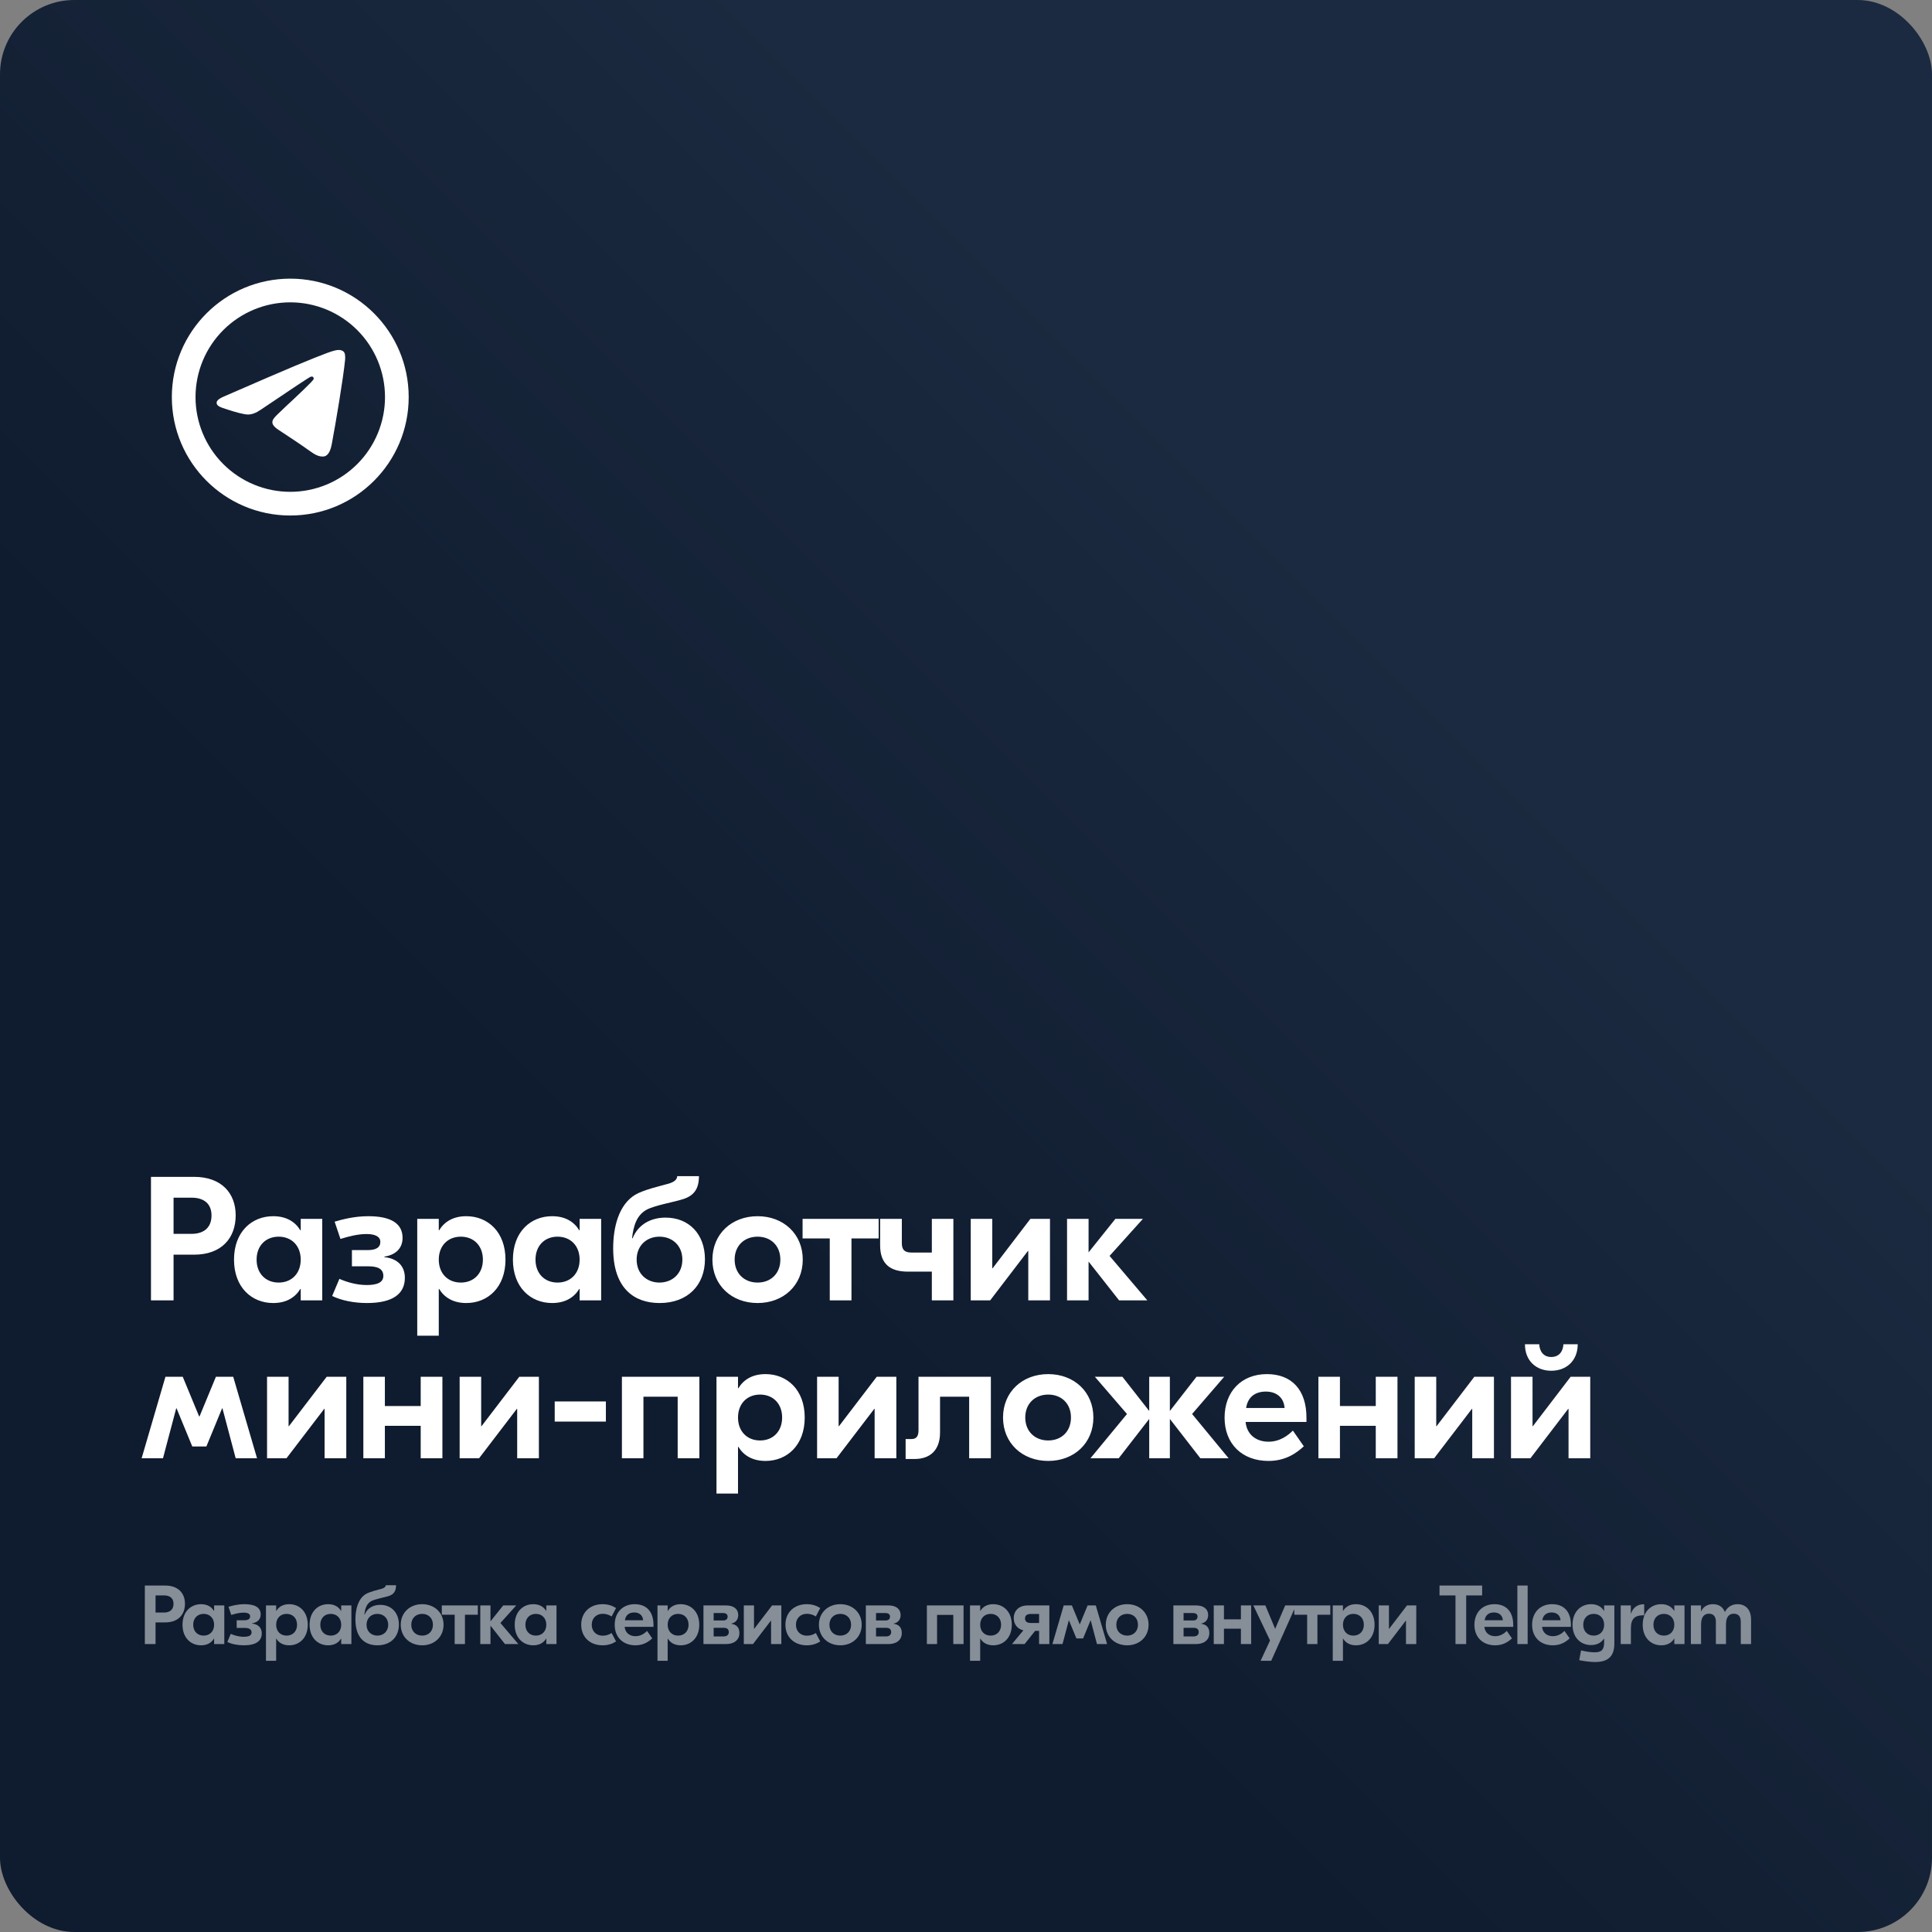
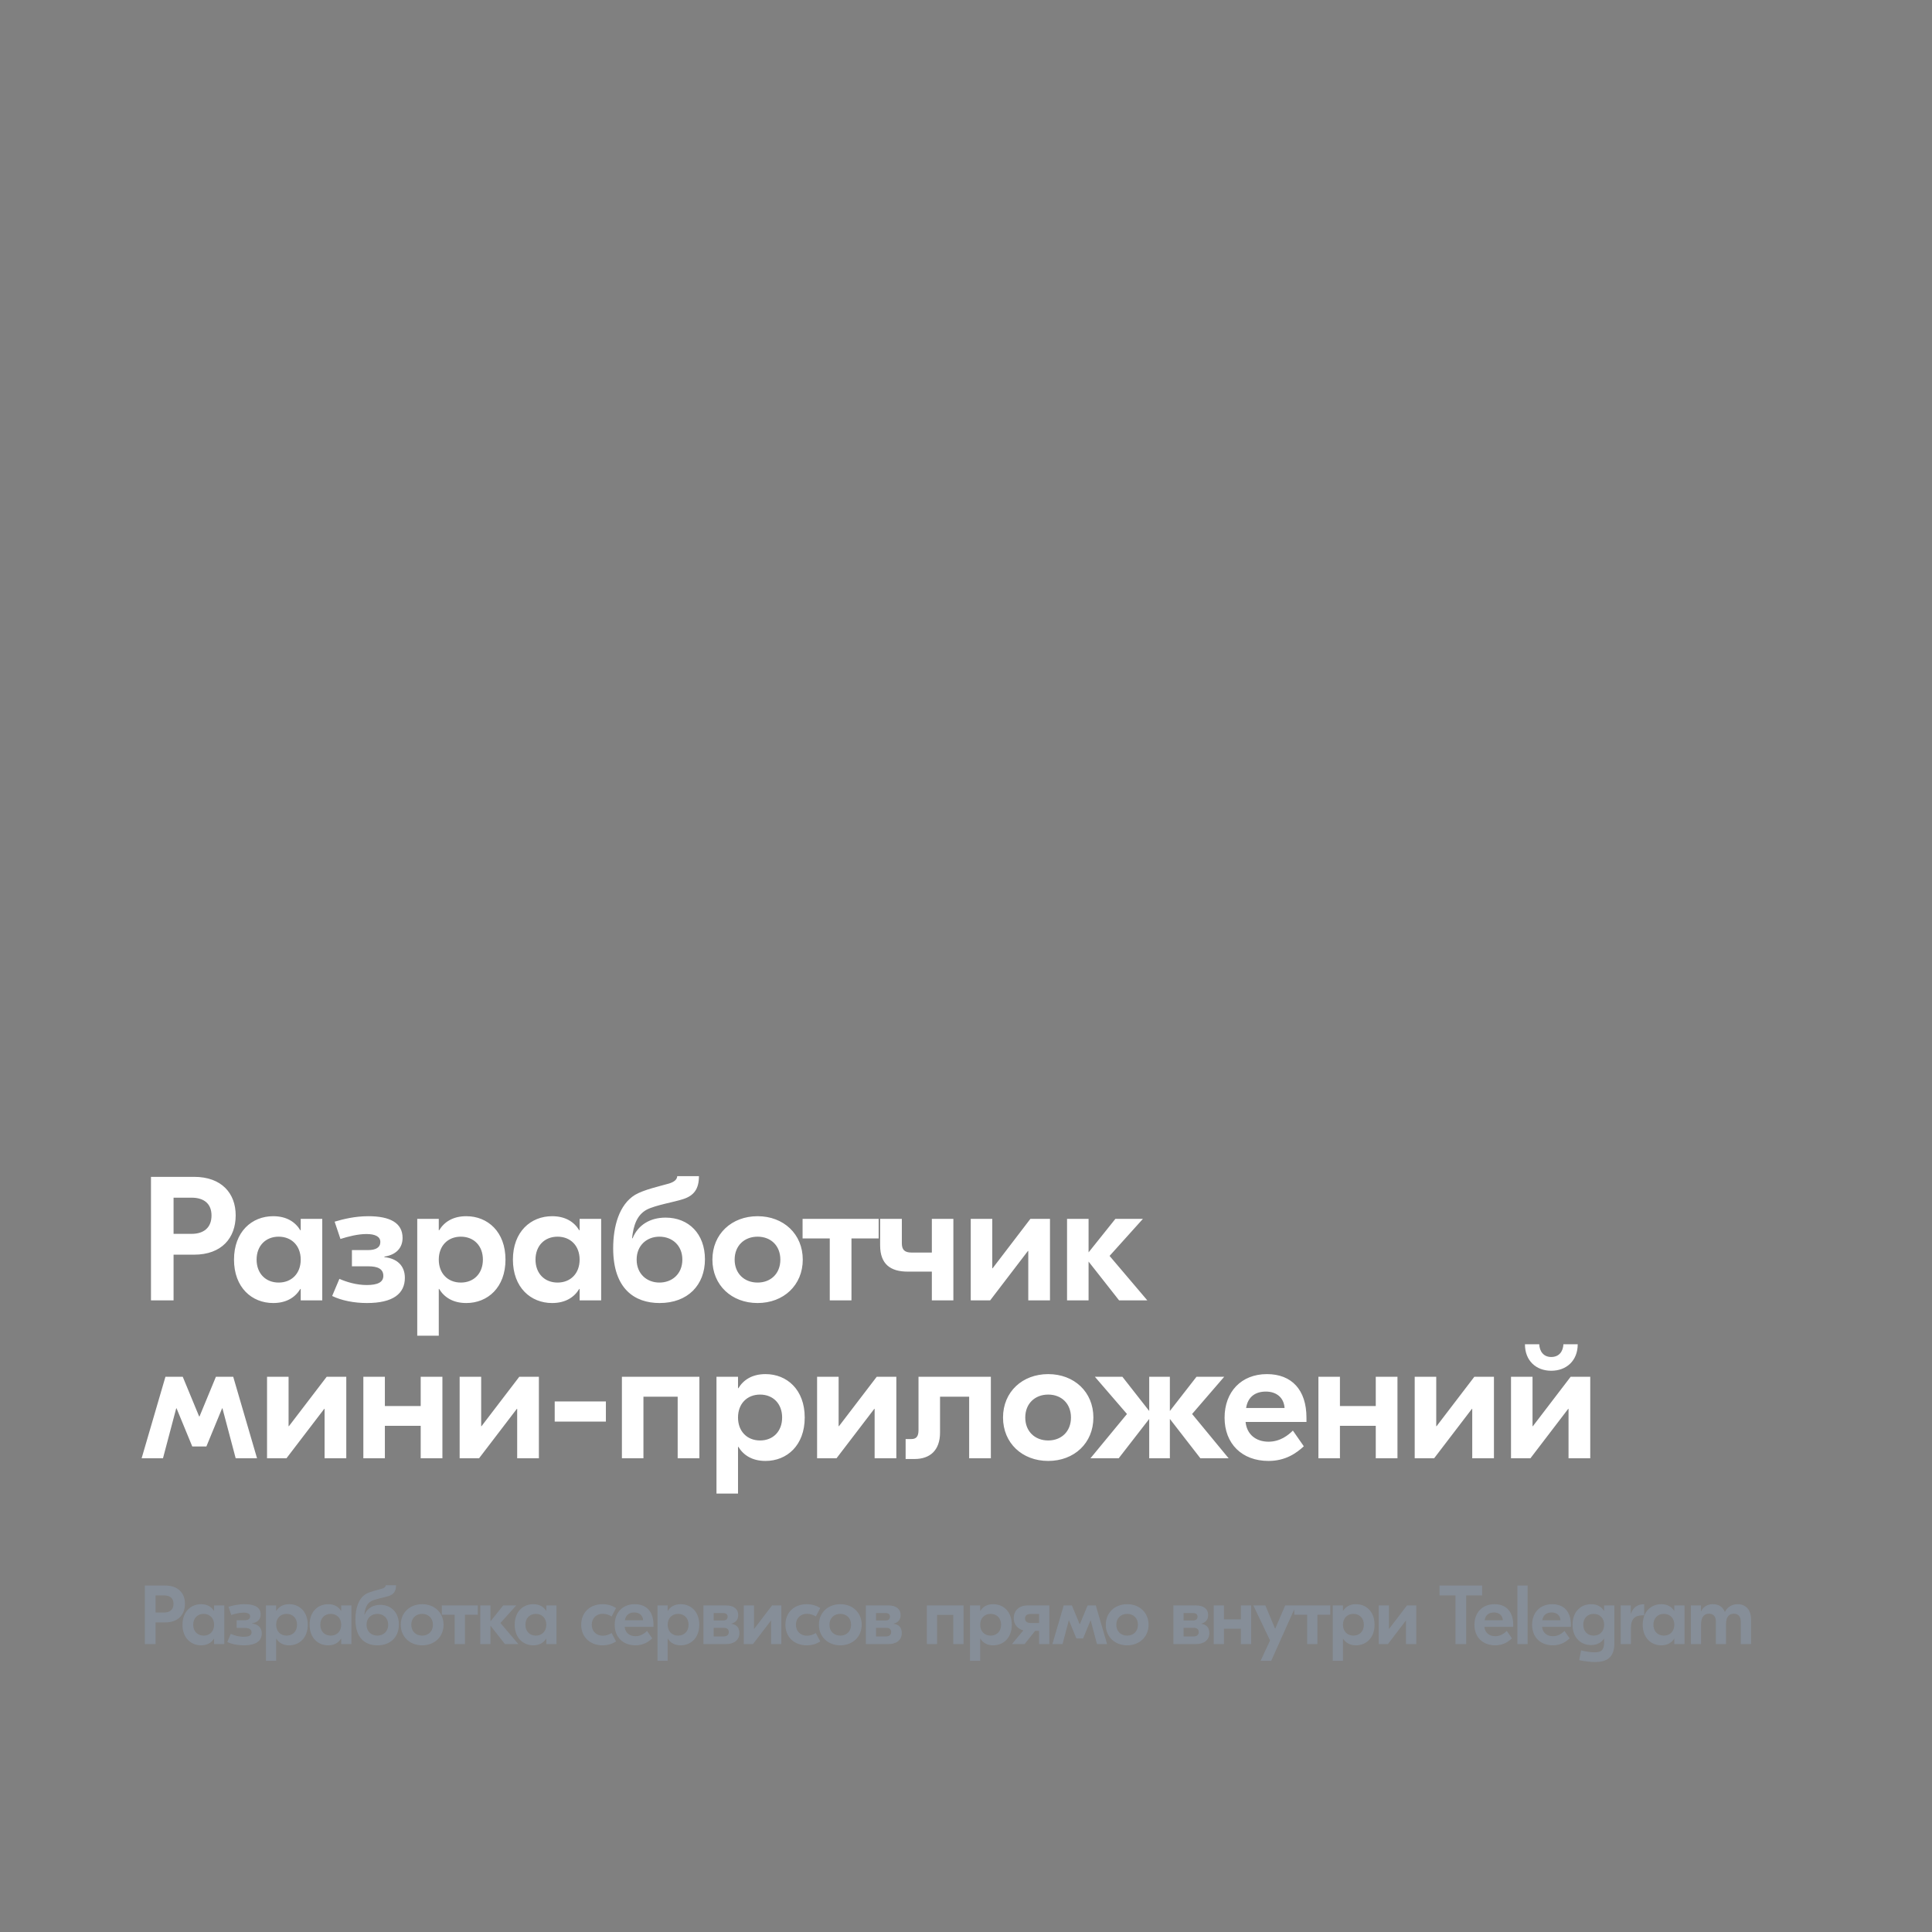
<svg xmlns="http://www.w3.org/2000/svg" width="416" height="416" viewBox="0 0 416 416" fill="none">
  <rect x="0" y="0" width="416" height="416" fill="#808080" stroke="none" />
-   <rect width="416" height="416" rx="16" fill="url(#paint0_linear_166_331)" />
  <path d="M41.78 253.4C47.746 253.4 50.748 256.972 50.748 261.684C50.748 266.548 47.746 270.158 41.78 270.158L37.372 270.158L37.372 280L32.508 280L32.508 253.4L41.78 253.4ZM41.248 265.674C43.87 265.674 45.542 264.344 45.542 261.722C45.542 259.138 43.87 257.884 41.248 257.884L37.372 257.884L37.372 265.674L41.248 265.674ZM58.823 280.57C54.225 280.57 50.387 277.226 50.387 271.222C50.387 265.218 54.225 261.874 58.823 261.874C61.673 261.874 63.573 263.09 64.675 264.914L64.751 264.914L64.751 262.444L69.387 262.444L69.387 280L64.751 280L64.751 277.53L64.675 277.53C63.573 279.354 61.673 280.57 58.823 280.57ZM60.001 276.162C62.813 276.162 64.751 274.186 64.751 271.222C64.751 268.258 62.813 266.282 60.001 266.282C57.189 266.282 55.251 268.258 55.251 271.222C55.251 274.186 57.189 276.162 60.001 276.162ZM79.006 280.57C76.27 280.57 73.534 280.038 71.52 279.05L73.078 275.364C74.636 276.048 76.764 276.694 78.968 276.694C81.248 276.694 82.54 276.124 82.54 274.718C82.54 273.198 81.286 272.666 79.348 272.666L75.776 272.666L75.776 269.17L79.234 269.17C80.944 269.17 81.894 268.6 81.894 267.422C81.894 266.282 80.83 265.712 78.892 265.712C77.068 265.712 74.978 266.244 73.306 266.776L72.052 263.052C73.838 262.52 76.384 261.874 79.31 261.874C83.984 261.874 86.682 263.318 86.682 266.548C86.682 268.714 85.276 270.196 82.768 270.576L82.768 270.69C85.428 270.956 87.176 272.476 87.176 275.136C87.176 278.556 84.63 280.57 79.006 280.57ZM89.842 287.6L89.842 262.444L94.478 262.444L94.478 264.914L94.554 264.914C95.656 263.09 97.556 261.874 100.406 261.874C105.004 261.874 108.842 265.218 108.842 271.222C108.842 277.226 105.004 280.57 100.406 280.57C97.556 280.57 95.656 279.354 94.554 277.53L94.478 277.53L94.478 287.6L89.842 287.6ZM99.228 276.162C102.04 276.162 103.978 274.186 103.978 271.222C103.978 268.258 102.04 266.282 99.228 266.282C96.416 266.282 94.478 268.258 94.478 271.222C94.478 274.186 96.416 276.162 99.228 276.162ZM118.877 280.57C114.279 280.57 110.441 277.226 110.441 271.222C110.441 265.218 114.279 261.874 118.877 261.874C121.727 261.874 123.627 263.09 124.729 264.914L124.805 264.914L124.805 262.444L129.441 262.444L129.441 280L124.805 280L124.805 277.53L124.729 277.53C123.627 279.354 121.727 280.57 118.877 280.57ZM120.055 276.162C122.867 276.162 124.805 274.186 124.805 271.222C124.805 268.258 122.867 266.282 120.055 266.282C117.243 266.282 115.305 268.258 115.305 271.222C115.305 274.186 117.243 276.162 120.055 276.162ZM142.023 280.57C136.627 280.57 132.029 277.492 132.029 268.79C132.029 264.04 133.321 259.366 136.741 257.276C138.679 256.136 142.213 255.376 144.037 254.844C145.139 254.502 145.785 254.008 145.823 253.248L150.497 253.248C150.497 255.946 149.471 257.428 147.115 258.188C145.177 258.834 141.149 259.48 139.249 260.468C137.159 261.608 136.399 263.812 136.095 266.624L136.209 266.624C137.425 263.66 140.085 262.178 143.315 262.178C148.331 262.178 151.789 265.712 151.789 271.146C151.789 276.694 148.103 280.57 142.023 280.57ZM141.985 276.162C144.721 276.162 146.925 274.3 146.925 271.222C146.925 268.144 144.721 266.282 141.985 266.282C139.287 266.282 137.083 268.144 137.083 271.222C137.083 274.3 139.287 276.162 141.985 276.162ZM163.124 261.874C168.71 261.874 172.852 265.712 172.852 271.222C172.852 276.732 168.71 280.57 163.124 280.57C157.538 280.57 153.396 276.732 153.396 271.222C153.396 265.712 157.538 261.874 163.124 261.874ZM163.124 266.282C160.274 266.282 158.184 268.22 158.184 271.222C158.184 274.224 160.274 276.162 163.124 276.162C165.974 276.162 168.026 274.224 168.026 271.222C168.026 268.22 165.974 266.282 163.124 266.282ZM189.191 262.444L189.191 266.662L183.339 266.662L183.339 280L178.665 280L178.665 266.662L172.813 266.662L172.813 262.444L189.191 262.444ZM200.645 262.444L205.281 262.444L205.281 280L200.645 280L200.645 273.806L195.439 273.806C191.753 273.806 189.511 272.21 189.511 268.144L189.511 262.444L194.185 262.444L194.185 267.688C194.185 269.132 194.793 269.702 196.313 269.702L200.645 269.702L200.645 262.444ZM209.021 280L209.021 262.444L213.657 262.444L213.657 273.084L213.733 273.084L221.865 262.444L226.083 262.444L226.083 280L221.409 280L221.409 269.36L221.333 269.36L213.201 280L209.021 280ZM247.046 280L240.966 280L234.392 271.64L234.392 280L229.756 280L229.756 262.444L234.392 262.444L234.392 269.664L240.168 262.444L246.096 262.444L238.914 270.424L247.046 280ZM30.494 314L35.624 296.444L39.348 296.444L42.882 304.994L42.958 304.994L46.492 296.444L50.216 296.444L55.346 314L50.748 314L47.898 303.246L47.822 303.246L44.44 311.454L41.4 311.454L38.018 303.246L37.942 303.246L35.092 314L30.494 314ZM57.5 314L57.5 296.444L62.136 296.444L62.136 307.084L62.212 307.084L70.344 296.444L74.562 296.444L74.562 314L69.888 314L69.888 303.36L69.812 303.36L61.68 314L57.5 314ZM90.585 296.444L95.259 296.444L95.259 314L90.585 314L90.585 307.008L82.871 307.008L82.871 314L78.235 314L78.235 296.444L82.871 296.444L82.871 302.752L90.585 302.752L90.585 296.444ZM98.971 314L98.971 296.444L103.607 296.444L103.607 307.084L103.683 307.084L111.815 296.444L116.033 296.444L116.033 314L111.359 314L111.359 303.36L111.283 303.36L103.151 314L98.971 314ZM130.46 301.764L130.46 306.096L119.44 306.096L119.44 301.764L130.46 301.764ZM150.592 296.444L150.592 314L145.918 314L145.918 300.738L138.546 300.738L138.546 314L133.91 314L133.91 296.444L138.546 296.444L150.592 296.444ZM154.274 321.6L154.274 296.444L158.91 296.444L158.91 298.914L158.986 298.914C160.088 297.09 161.988 295.874 164.838 295.874C169.436 295.874 173.274 299.218 173.274 305.222C173.274 311.226 169.436 314.57 164.838 314.57C161.988 314.57 160.088 313.354 158.986 311.53L158.91 311.53L158.91 321.6L154.274 321.6ZM163.66 310.162C166.472 310.162 168.41 308.186 168.41 305.222C168.41 302.258 166.472 300.282 163.66 300.282C160.848 300.282 158.91 302.258 158.91 305.222C158.91 308.186 160.848 310.162 163.66 310.162ZM175.937 314L175.937 296.444L180.573 296.444L180.573 307.084L180.649 307.084L188.781 296.444L192.999 296.444L192.999 314L188.325 314L188.325 303.36L188.249 303.36L180.117 314L175.937 314ZM213.354 296.444L213.354 314L208.68 314L208.68 300.738L202.41 300.738L202.41 308.452C202.41 312.328 200.206 314.152 196.938 314.152L195 314.152L195 309.858L196.216 309.858C197.28 309.858 197.774 309.326 197.774 307.92L197.774 296.444L213.354 296.444ZM225.7 295.874C231.286 295.874 235.428 299.712 235.428 305.222C235.428 310.732 231.286 314.57 225.7 314.57C220.114 314.57 215.972 310.732 215.972 305.222C215.972 299.712 220.114 295.874 225.7 295.874ZM225.7 300.282C222.85 300.282 220.76 302.22 220.76 305.222C220.76 308.224 222.85 310.162 225.7 310.162C228.55 310.162 230.602 308.224 230.602 305.222C230.602 302.22 228.55 300.282 225.7 300.282ZM264.55 314L258.47 314L251.896 305.526L251.896 314L247.45 314L247.45 305.526L240.876 314L234.796 314L242.662 304.462L235.746 296.444L241.674 296.444L247.45 303.816L247.45 296.444L251.896 296.444L251.896 303.816L257.634 296.444L263.6 296.444L256.684 304.462L264.55 314ZM272.797 295.874C278.117 295.874 281.309 299.256 281.309 305.26L281.309 306.172L268.199 306.172C268.465 308.87 270.441 310.428 273.139 310.428C275.647 310.428 277.395 309.022 278.383 308.034L280.739 311.416C279.181 312.86 276.825 314.57 273.139 314.57C267.401 314.57 263.677 310.846 263.677 305.26C263.677 299.674 267.287 295.874 272.797 295.874ZM272.569 299.636C270.327 299.636 268.693 300.738 268.313 303.17L276.597 303.17C276.445 300.928 274.849 299.636 272.569 299.636ZM296.231 296.444L300.905 296.444L300.905 314L296.231 314L296.231 307.008L288.517 307.008L288.517 314L283.881 314L283.881 296.444L288.517 296.444L288.517 302.752L296.231 302.752L296.231 296.444ZM304.616 314L304.616 296.444L309.252 296.444L309.252 307.084L309.328 307.084L317.46 296.444L321.678 296.444L321.678 314L317.004 314L317.004 303.36L316.928 303.36L308.796 314L304.616 314ZM339.715 289.452C339.715 292.986 337.283 295.152 334.015 295.152C330.747 295.152 328.353 292.986 328.353 289.452L331.431 289.452C331.507 290.972 332.343 292.188 334.015 292.188C335.725 292.188 336.561 290.972 336.637 289.452L339.715 289.452ZM325.351 314L325.351 296.444L329.987 296.444L329.987 307.084L330.063 307.084L338.195 296.444L342.413 296.444L342.413 314L337.739 314L337.739 303.36L337.663 303.36L329.531 314L325.351 314Z" fill="white" />
  <path d="M35.58 341.4C38.406 341.4 39.828 343.092 39.828 345.324C39.828 347.628 38.406 349.338 35.58 349.338L33.492 349.338L33.492 354L31.188 354L31.188 341.4L35.58 341.4ZM35.328 347.214C36.57 347.214 37.362 346.584 37.362 345.342C37.362 344.118 36.57 343.524 35.328 343.524L33.492 343.524L33.492 347.214L35.328 347.214ZM43.293 354.27C41.115 354.27 39.297 352.686 39.297 349.842C39.297 346.998 41.115 345.414 43.293 345.414C44.643 345.414 45.543 345.99 46.065 346.854L46.101 346.854L46.101 345.684L48.297 345.684L48.297 354L46.101 354L46.101 352.83L46.065 352.83C45.543 353.694 44.643 354.27 43.293 354.27ZM43.851 352.182C45.183 352.182 46.101 351.246 46.101 349.842C46.101 348.438 45.183 347.502 43.851 347.502C42.519 347.502 41.601 348.438 41.601 349.842C41.601 351.246 42.519 352.182 43.851 352.182ZM52.493 354.27C51.197 354.27 49.901 354.018 48.947 353.55L49.685 351.804C50.423 352.128 51.431 352.434 52.475 352.434C53.555 352.434 54.167 352.164 54.167 351.498C54.167 350.778 53.573 350.526 52.655 350.526L50.963 350.526L50.963 348.87L52.601 348.87C53.411 348.87 53.861 348.6 53.861 348.042C53.861 347.502 53.357 347.232 52.439 347.232C51.575 347.232 50.585 347.484 49.793 347.736L49.199 345.972C50.045 345.72 51.251 345.414 52.637 345.414C54.851 345.414 56.129 346.098 56.129 347.628C56.129 348.654 55.463 349.356 54.275 349.536L54.275 349.59C55.535 349.716 56.363 350.436 56.363 351.696C56.363 353.316 55.157 354.27 52.493 354.27ZM57.266 357.6L57.266 345.684L59.462 345.684L59.462 346.854L59.498 346.854C60.02 345.99 60.92 345.414 62.27 345.414C64.448 345.414 66.266 346.998 66.266 349.842C66.266 352.686 64.448 354.27 62.27 354.27C60.92 354.27 60.02 353.694 59.498 352.83L59.462 352.83L59.462 357.6L57.266 357.6ZM61.712 352.182C63.044 352.182 63.962 351.246 63.962 349.842C63.962 348.438 63.044 347.502 61.712 347.502C60.38 347.502 59.462 348.438 59.462 349.842C59.462 351.246 60.38 352.182 61.712 352.182ZM70.659 354.27C68.481 354.27 66.663 352.686 66.663 349.842C66.663 346.998 68.481 345.414 70.659 345.414C72.01 345.414 72.909 345.99 73.431 346.854L73.468 346.854L73.468 345.684L75.663 345.684L75.663 354L73.468 354L73.468 352.83L73.431 352.83C72.909 353.694 72.01 354.27 70.659 354.27ZM71.218 352.182C72.549 352.182 73.468 351.246 73.468 349.842C73.468 348.438 72.549 347.502 71.218 347.502C69.885 347.502 68.968 348.438 68.968 349.842C68.968 351.246 69.885 352.182 71.218 352.182ZM81.264 354.27C78.708 354.27 76.53 352.812 76.53 348.69C76.53 346.44 77.142 344.226 78.762 343.236C79.68 342.696 81.354 342.336 82.218 342.084C82.74 341.922 83.046 341.688 83.064 341.328L85.278 341.328C85.278 342.606 84.792 343.308 83.676 343.668C82.758 343.974 80.85 344.28 79.95 344.748C78.96 345.288 78.6 346.332 78.456 347.664L78.51 347.664C79.086 346.26 80.346 345.558 81.876 345.558C84.252 345.558 85.89 347.232 85.89 349.806C85.89 352.434 84.144 354.27 81.264 354.27ZM81.246 352.182C82.542 352.182 83.586 351.3 83.586 349.842C83.586 348.384 82.542 347.502 81.246 347.502C79.968 347.502 78.924 348.384 78.924 349.842C78.924 351.3 79.968 352.182 81.246 352.182ZM90.898 345.414C93.544 345.414 95.507 347.232 95.507 349.842C95.507 352.452 93.544 354.27 90.898 354.27C88.252 354.27 86.29 352.452 86.29 349.842C86.29 347.232 88.252 345.414 90.898 345.414ZM90.898 347.502C89.549 347.502 88.558 348.42 88.558 349.842C88.558 351.264 89.549 352.182 90.898 352.182C92.249 352.182 93.221 351.264 93.221 349.842C93.221 348.42 92.249 347.502 90.898 347.502ZM102.886 345.684L102.886 347.682L100.114 347.682L100.114 354L97.9 354L97.9 347.682L95.128 347.682L95.128 345.684L102.886 345.684ZM111.606 354L108.726 354L105.612 350.04L105.612 354L103.416 354L103.416 345.684L105.612 345.684L105.612 349.104L108.348 345.684L111.156 345.684L107.754 349.464L111.606 354ZM114.823 354.27C112.645 354.27 110.827 352.686 110.827 349.842C110.827 346.998 112.645 345.414 114.823 345.414C116.173 345.414 117.073 345.99 117.595 346.854L117.631 346.854L117.631 345.684L119.827 345.684L119.827 354L117.631 354L117.631 352.83L117.595 352.83C117.073 353.694 116.173 354.27 114.823 354.27ZM115.381 352.182C116.713 352.182 117.631 351.246 117.631 349.842C117.631 348.438 116.713 347.502 115.381 347.502C114.049 347.502 113.131 348.438 113.131 349.842C113.131 351.246 114.049 352.182 115.381 352.182ZM129.735 354.27C127.053 354.27 125.145 352.506 125.145 349.842C125.145 347.178 127.053 345.414 129.735 345.414C130.869 345.414 131.787 345.702 132.651 346.242L131.697 348.06C131.157 347.718 130.527 347.484 129.771 347.484C128.403 347.484 127.413 348.438 127.413 349.842C127.413 351.246 128.403 352.2 129.771 352.2C130.527 352.2 131.157 351.966 131.697 351.624L132.651 353.442C131.787 353.982 130.869 354.27 129.735 354.27ZM136.677 345.414C139.197 345.414 140.709 347.016 140.709 349.86L140.709 350.292L134.499 350.292C134.625 351.57 135.561 352.308 136.839 352.308C138.027 352.308 138.855 351.642 139.323 351.174L140.439 352.776C139.701 353.46 138.585 354.27 136.839 354.27C134.121 354.27 132.357 352.506 132.357 349.86C132.357 347.214 134.067 345.414 136.677 345.414ZM136.569 347.196C135.507 347.196 134.733 347.718 134.553 348.87L138.477 348.87C138.405 347.808 137.649 347.196 136.569 347.196ZM141.567 357.6L141.567 345.684L143.763 345.684L143.763 346.854L143.799 346.854C144.321 345.99 145.221 345.414 146.571 345.414C148.749 345.414 150.567 346.998 150.567 349.842C150.567 352.686 148.749 354.27 146.571 354.27C145.221 354.27 144.321 353.694 143.799 352.83L143.763 352.83L143.763 357.6L141.567 357.6ZM146.013 352.182C147.345 352.182 148.263 351.246 148.263 349.842C148.263 348.438 147.345 347.502 146.013 347.502C144.681 347.502 143.763 348.438 143.763 349.842C143.763 351.246 144.681 352.182 146.013 352.182ZM157.409 349.626C158.543 349.77 159.209 350.382 159.209 351.624C159.209 353.298 157.841 354 156.383 354L151.469 354L151.469 345.684L156.383 345.684C157.967 345.684 158.957 346.458 158.957 347.736C158.957 348.654 158.507 349.374 157.409 349.608L157.409 349.626ZM155.663 347.322L153.665 347.322L153.665 348.924L155.681 348.924C156.311 348.924 156.671 348.636 156.671 348.096C156.671 347.592 156.311 347.322 155.663 347.322ZM155.789 352.362C156.473 352.362 156.923 352.038 156.923 351.426C156.923 350.814 156.527 350.508 155.879 350.508L153.665 350.508L153.665 352.362L155.789 352.362ZM160.157 354L160.157 345.684L162.353 345.684L162.353 350.724L162.389 350.724L166.241 345.684L168.239 345.684L168.239 354L166.025 354L166.025 348.96L165.989 348.96L162.137 354L160.157 354ZM173.705 354.27C171.023 354.27 169.115 352.506 169.115 349.842C169.115 347.178 171.023 345.414 173.705 345.414C174.839 345.414 175.757 345.702 176.621 346.242L175.667 348.06C175.127 347.718 174.497 347.484 173.741 347.484C172.373 347.484 171.383 348.438 171.383 349.842C171.383 351.246 172.373 352.2 173.741 352.2C174.497 352.2 175.127 351.966 175.667 351.624L176.621 353.442C175.757 353.982 174.839 354.27 173.705 354.27ZM180.935 345.414C183.581 345.414 185.543 347.232 185.543 349.842C185.543 352.452 183.581 354.27 180.935 354.27C178.289 354.27 176.327 352.452 176.327 349.842C176.327 347.232 178.289 345.414 180.935 345.414ZM180.935 347.502C179.585 347.502 178.595 348.42 178.595 349.842C178.595 351.264 179.585 352.182 180.935 352.182C182.285 352.182 183.257 351.264 183.257 349.842C183.257 348.42 182.285 347.502 180.935 347.502ZM192.374 349.626C193.508 349.77 194.174 350.382 194.174 351.624C194.174 353.298 192.806 354 191.348 354L186.434 354L186.434 345.684L191.348 345.684C192.932 345.684 193.922 346.458 193.922 347.736C193.922 348.654 193.472 349.374 192.374 349.608L192.374 349.626ZM190.628 347.322L188.63 347.322L188.63 348.924L190.646 348.924C191.276 348.924 191.636 348.636 191.636 348.096C191.636 347.592 191.276 347.322 190.628 347.322ZM190.754 352.362C191.438 352.362 191.888 352.038 191.888 351.426C191.888 350.814 191.492 350.508 190.844 350.508L188.63 350.508L188.63 352.362L190.754 352.362ZM207.476 345.684L207.476 354L205.262 354L205.262 347.718L201.77 347.718L201.77 354L199.574 354L199.574 345.684L201.77 345.684L207.476 345.684ZM208.861 357.6L208.861 345.684L211.057 345.684L211.057 346.854L211.093 346.854C211.615 345.99 212.515 345.414 213.865 345.414C216.043 345.414 217.861 346.998 217.861 349.842C217.861 352.686 216.043 354.27 213.865 354.27C212.515 354.27 211.615 353.694 211.093 352.83L211.057 352.83L211.057 357.6L208.861 357.6ZM213.307 352.182C214.639 352.182 215.557 351.246 215.557 349.842C215.557 348.438 214.639 347.502 213.307 347.502C211.975 347.502 211.057 348.438 211.057 349.842C211.057 351.246 211.975 352.182 213.307 352.182ZM221.268 345.684L225.948 345.684L225.948 354L223.734 354L223.734 351.156L222.888 351.156L220.62 354L217.902 354L220.35 351.048C219.018 350.724 218.28 349.698 218.28 348.438C218.28 346.782 219.432 345.684 221.268 345.684ZM221.934 349.464L223.734 349.464L223.734 347.52L221.934 347.52C221.106 347.52 220.71 347.88 220.71 348.492C220.71 349.086 221.106 349.464 221.934 349.464ZM226.607 354L229.037 345.684L230.801 345.684L232.475 349.734L232.511 349.734L234.185 345.684L235.949 345.684L238.379 354L236.201 354L234.851 348.906L234.815 348.906L233.213 352.794L231.773 352.794L230.171 348.906L230.135 348.906L228.785 354L226.607 354ZM242.704 345.414C245.35 345.414 247.312 347.232 247.312 349.842C247.312 352.452 245.35 354.27 242.704 354.27C240.058 354.27 238.096 352.452 238.096 349.842C238.096 347.232 240.058 345.414 242.704 345.414ZM242.704 347.502C241.354 347.502 240.364 348.42 240.364 349.842C240.364 351.264 241.354 352.182 242.704 352.182C244.054 352.182 245.026 351.264 245.026 349.842C245.026 348.42 244.054 347.502 242.704 347.502ZM258.595 349.626C259.729 349.77 260.395 350.382 260.395 351.624C260.395 353.298 259.027 354 257.569 354L252.655 354L252.655 345.684L257.569 345.684C259.153 345.684 260.143 346.458 260.143 347.736C260.143 348.654 259.693 349.374 258.595 349.608L258.595 349.626ZM256.849 347.322L254.851 347.322L254.851 348.924L256.867 348.924C257.497 348.924 257.857 348.636 257.857 348.096C257.857 347.592 257.497 347.322 256.849 347.322ZM256.975 352.362C257.659 352.362 258.109 352.038 258.109 351.426C258.109 350.814 257.713 350.508 257.065 350.508L254.851 350.508L254.851 352.362L256.975 352.362ZM267.193 345.684L269.407 345.684L269.407 354L267.193 354L267.193 350.688L263.539 350.688L263.539 354L261.343 354L261.343 345.684L263.539 345.684L263.539 348.672L267.193 348.672L267.193 345.684ZM276.728 345.684L279.05 345.684L273.722 357.6L271.436 357.6L273.47 353.226L269.87 345.684L272.462 345.684L274.568 350.724L276.728 345.684ZM286.44 345.684L286.44 347.682L283.668 347.682L283.668 354L281.454 354L281.454 347.682L278.682 347.682L278.682 345.684L286.44 345.684ZM286.969 357.6L286.969 345.684L289.165 345.684L289.165 346.854L289.201 346.854C289.723 345.99 290.623 345.414 291.973 345.414C294.151 345.414 295.969 346.998 295.969 349.842C295.969 352.686 294.151 354.27 291.973 354.27C290.623 354.27 289.723 353.694 289.201 352.83L289.165 352.83L289.165 357.6L286.969 357.6ZM291.415 352.182C292.747 352.182 293.665 351.246 293.665 349.842C293.665 348.438 292.747 347.502 291.415 347.502C290.083 347.502 289.165 348.438 289.165 349.842C289.165 351.246 290.083 352.182 291.415 352.182ZM296.871 354L296.871 345.684L299.067 345.684L299.067 350.724L299.103 350.724L302.955 345.684L304.953 345.684L304.953 354L302.739 354L302.739 348.96L302.703 348.96L298.851 354L296.871 354ZM319.137 341.4L319.137 343.524L315.699 343.524L315.699 354L313.395 354L313.395 343.524L309.957 343.524L309.957 341.4L319.137 341.4ZM321.795 345.414C324.315 345.414 325.827 347.016 325.827 349.86L325.827 350.292L319.617 350.292C319.743 351.57 320.679 352.308 321.957 352.308C323.145 352.308 323.973 351.642 324.441 351.174L325.557 352.776C324.819 353.46 323.703 354.27 321.957 354.27C319.239 354.27 317.475 352.506 317.475 349.86C317.475 347.214 319.185 345.414 321.795 345.414ZM321.687 347.196C320.625 347.196 319.851 347.718 319.671 348.87L323.595 348.87C323.523 347.808 322.767 347.196 321.687 347.196ZM328.935 341.4L328.935 354L326.721 354L326.721 341.4L328.935 341.4ZM334.215 345.414C336.735 345.414 338.247 347.016 338.247 349.86L338.247 350.292L332.037 350.292C332.163 351.57 333.099 352.308 334.377 352.308C335.565 352.308 336.393 351.642 336.861 351.174L337.977 352.776C337.239 353.46 336.123 354.27 334.377 354.27C331.659 354.27 329.895 352.506 329.895 349.86C329.895 347.214 331.605 345.414 334.215 345.414ZM334.107 347.196C333.045 347.196 332.271 347.718 332.091 348.87L336.015 348.87C335.943 347.808 335.187 347.196 334.107 347.196ZM343.425 357.87C342.489 357.87 341.247 357.708 340.041 357.474L340.437 355.368C341.643 355.656 342.633 355.782 343.335 355.782C344.811 355.782 345.405 355.26 345.405 353.604L345.405 352.83L345.369 352.83C344.847 353.604 343.983 354.216 342.579 354.216C340.401 354.216 338.601 352.65 338.601 349.842C338.601 346.998 340.419 345.414 342.597 345.414C343.947 345.414 344.847 345.99 345.369 346.854L345.405 346.854L345.405 345.684L347.601 345.684L347.601 354C347.565 356.952 345.909 357.87 343.425 357.87ZM343.155 352.182C344.487 352.182 345.405 351.246 345.405 349.842C345.405 348.438 344.487 347.502 343.155 347.502C341.823 347.502 340.905 348.438 340.905 349.842C340.905 351.246 341.823 352.182 343.155 352.182ZM354.03 345.432L354.03 347.808L353.778 347.808C352.014 347.808 351.168 348.564 351.168 350.598L351.168 354L348.972 354L348.972 345.684L351.15 345.684L351.15 347.448L351.186 347.448C351.618 346.152 352.572 345.432 353.94 345.432L354.03 345.432ZM357.707 354.27C355.529 354.27 353.711 352.686 353.711 349.842C353.711 346.998 355.529 345.414 357.707 345.414C359.057 345.414 359.957 345.99 360.479 346.854L360.515 346.854L360.515 345.684L362.711 345.684L362.711 354L360.515 354L360.515 352.83L360.479 352.83C359.957 353.694 359.057 354.27 357.707 354.27ZM358.265 352.182C359.597 352.182 360.515 351.246 360.515 349.842C360.515 348.438 359.597 347.502 358.265 347.502C356.933 347.502 356.015 348.438 356.015 349.842C356.015 351.246 356.933 352.182 358.265 352.182ZM364.081 354L364.081 345.684L366.259 345.684L366.259 346.944L366.295 346.944C366.763 345.918 367.699 345.414 368.833 345.414C370.057 345.414 370.939 345.972 371.389 347.07L371.425 347.07C371.983 345.954 373.009 345.414 374.143 345.414C375.763 345.414 377.041 346.476 377.041 348.726L377.041 354L374.827 354L374.827 349.194C374.827 348.096 374.323 347.466 373.315 347.466C372.361 347.466 371.641 348.078 371.641 349.77L371.641 354L369.463 354L369.463 349.194C369.463 348.096 368.977 347.466 367.969 347.466C367.015 347.466 366.277 348.078 366.277 349.788L366.277 354L364.081 354Z" fill="#868E98" />
-   <path d="M82.9 85.5C82.9 90.91 80.751 96.099 76.925 99.925C73.099 103.751 67.91 105.9 62.5 105.9C57.09 105.9 51.901 103.751 48.075 99.925C44.249 96.099 42.1 90.91 42.1 85.5C42.1 80.09 44.249 74.901 48.075 71.075C51.901 67.249 57.09 65.1 62.5 65.1C67.91 65.1 73.099 67.249 76.925 71.075C80.751 74.901 82.9 80.09 82.9 85.5ZM62.5 111C76.584 111 88 99.584 88 85.5C88 71.416 76.584 60 62.5 60C48.416 60 37 71.416 37 85.5C37 99.584 48.416 111 62.5 111ZM63.413 78.824C60.934 79.856 55.978 81.992 48.544 85.232C47.335 85.712 46.703 86.181 46.647 86.64C46.55 87.415 47.521 87.721 48.845 88.137L49.401 88.315C50.701 88.739 52.456 89.233 53.366 89.254C54.192 89.271 55.114 88.931 56.13 88.234C63.076 83.542 66.662 81.171 66.886 81.122C67.047 81.086 67.266 81.04 67.414 81.173C67.564 81.305 67.549 81.555 67.534 81.624C67.437 82.034 63.622 85.582 61.648 87.415C61.063 87.966 60.483 88.521 59.907 89.08C58.698 90.246 57.79 91.12 59.958 92.548C62.153 93.997 64.369 95.44 66.511 96.967C67.567 97.722 68.515 98.395 69.688 98.291C70.369 98.227 71.073 97.587 71.43 95.674C72.277 91.161 73.937 81.374 74.319 77.34C74.341 77.005 74.327 76.669 74.276 76.338C74.246 76.071 74.117 75.825 73.914 75.649C73.608 75.4 73.136 75.349 72.927 75.351C71.968 75.369 70.497 75.879 63.415 78.824" fill="white" />
  <defs>
    <linearGradient id="paint0_linear_166_331" x1="-8.64267e-06" y1="416" x2="290" y2="126" gradientUnits="userSpaceOnUse">
      <stop offset="0.495" stop-color="#0F1B2E" />
      <stop offset="1" stop-color="#1B2A40" />
    </linearGradient>
  </defs>
</svg>